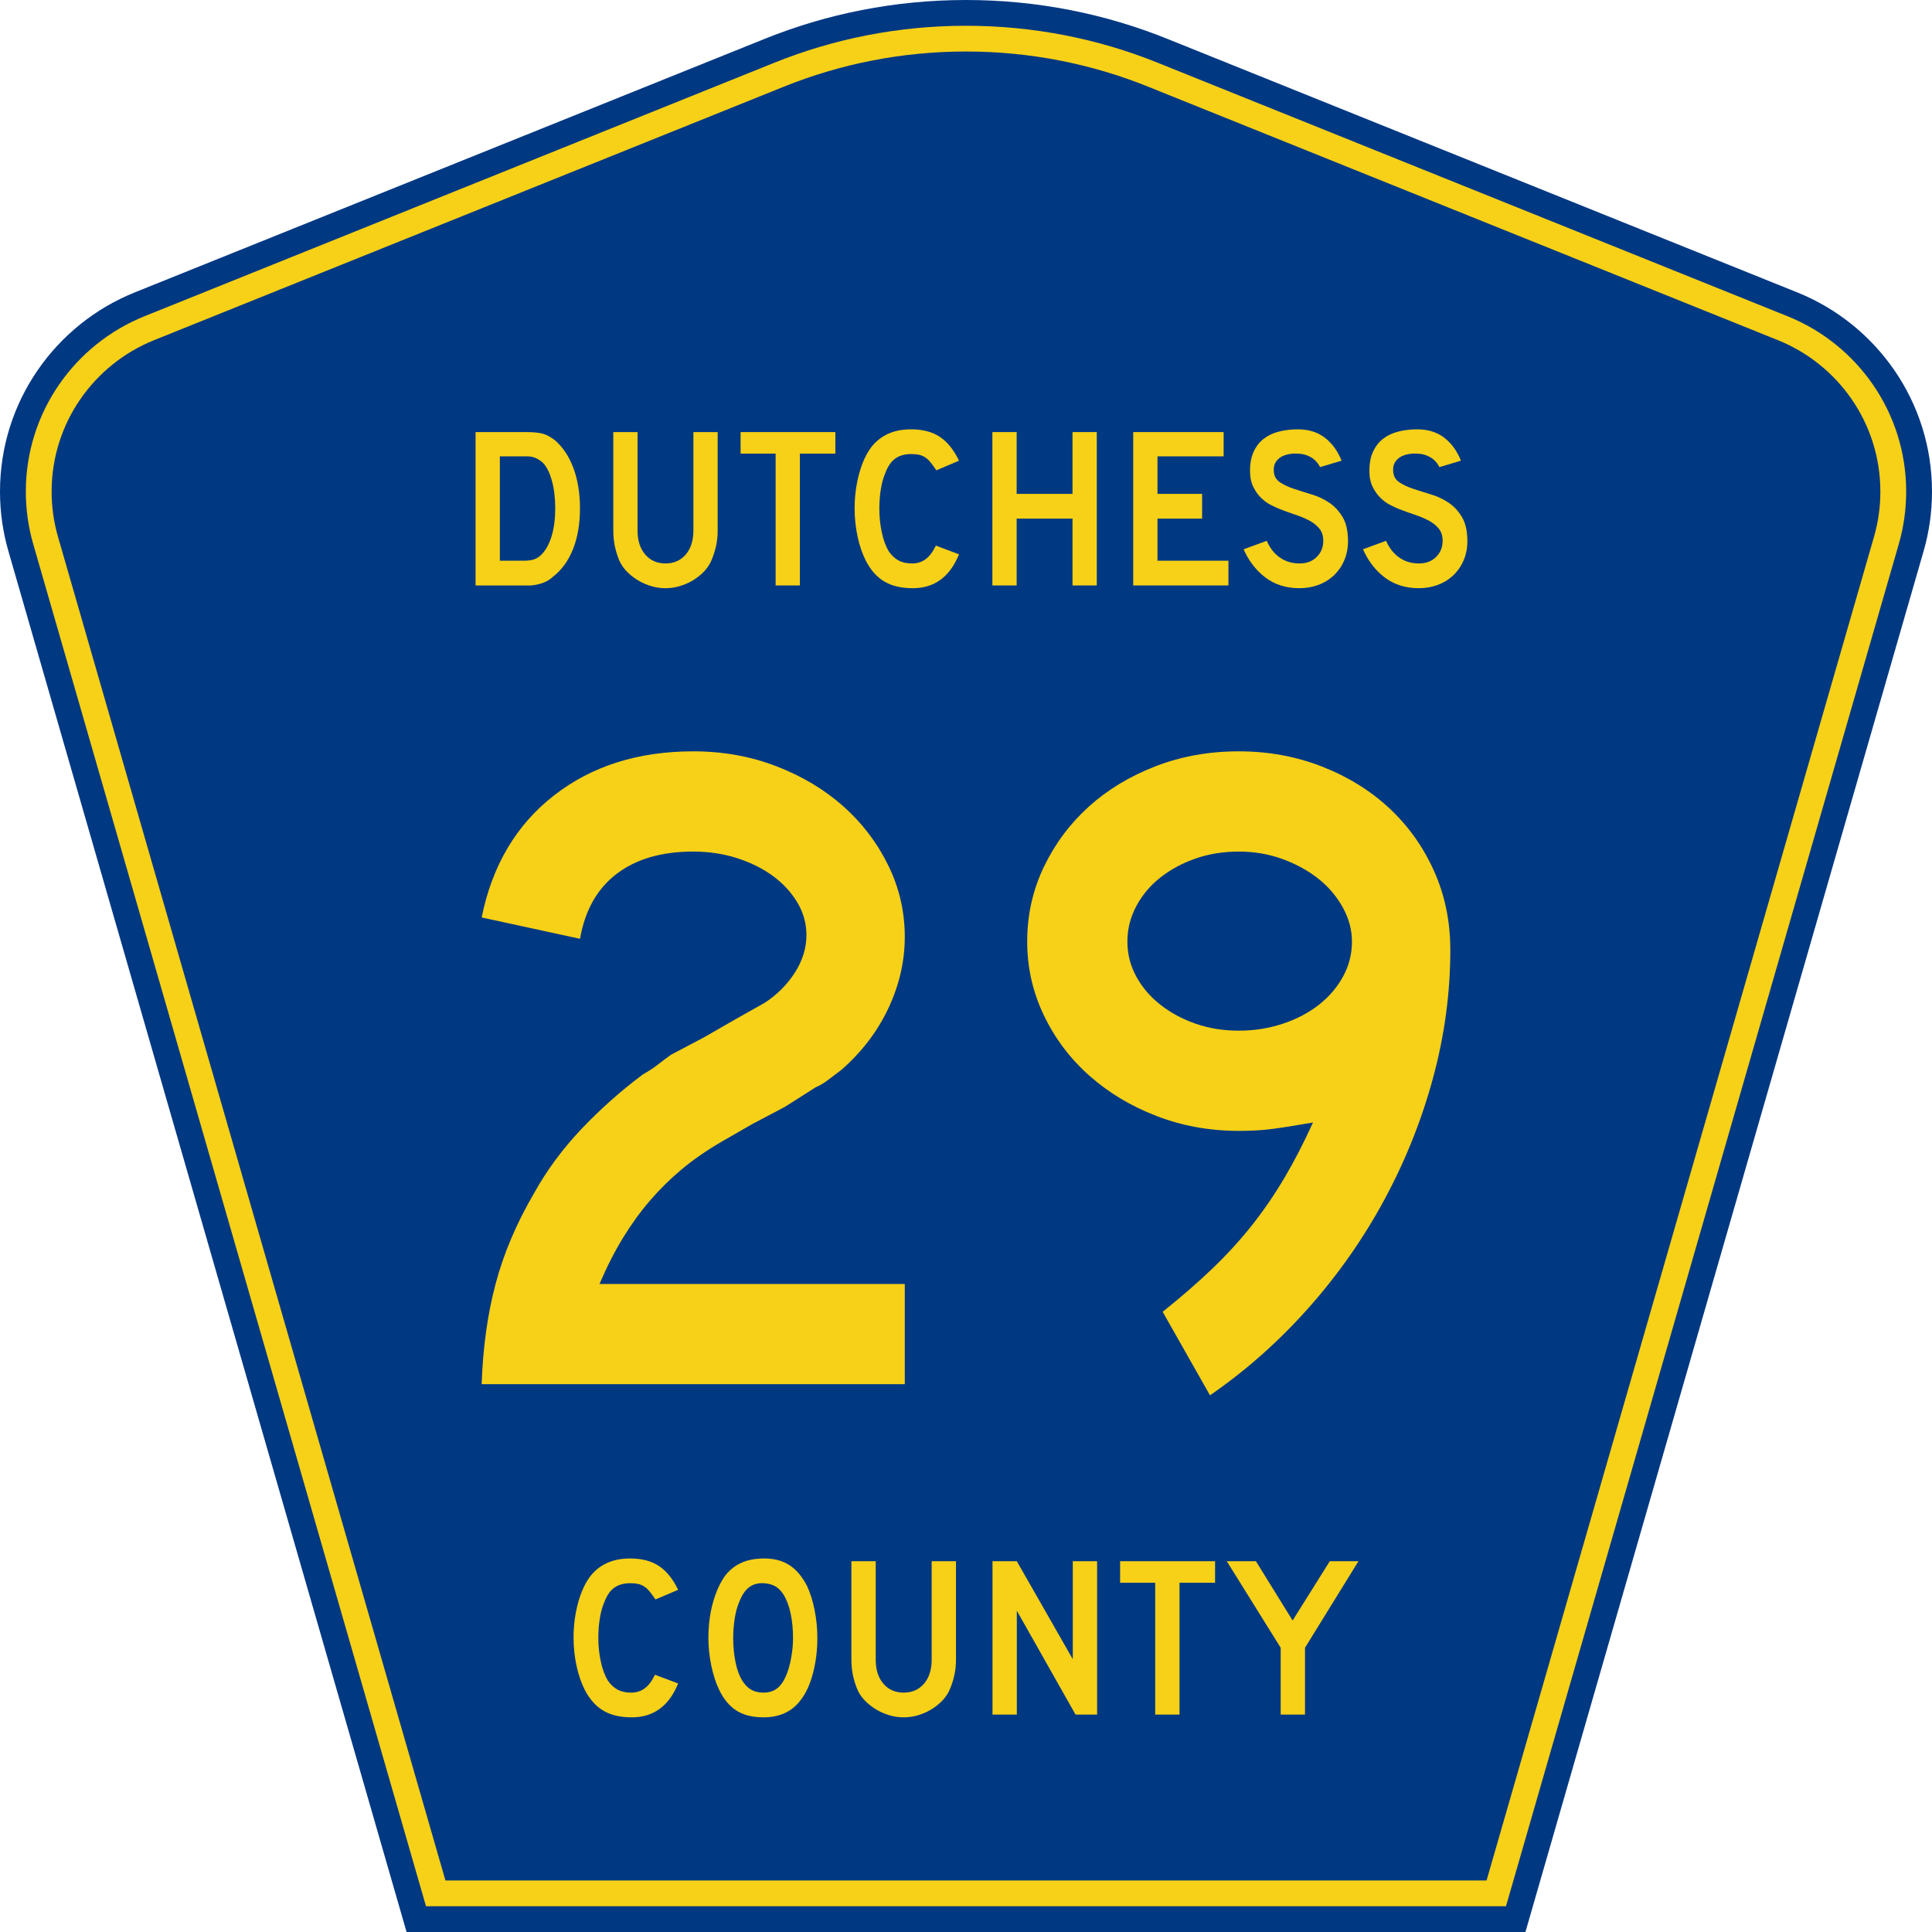
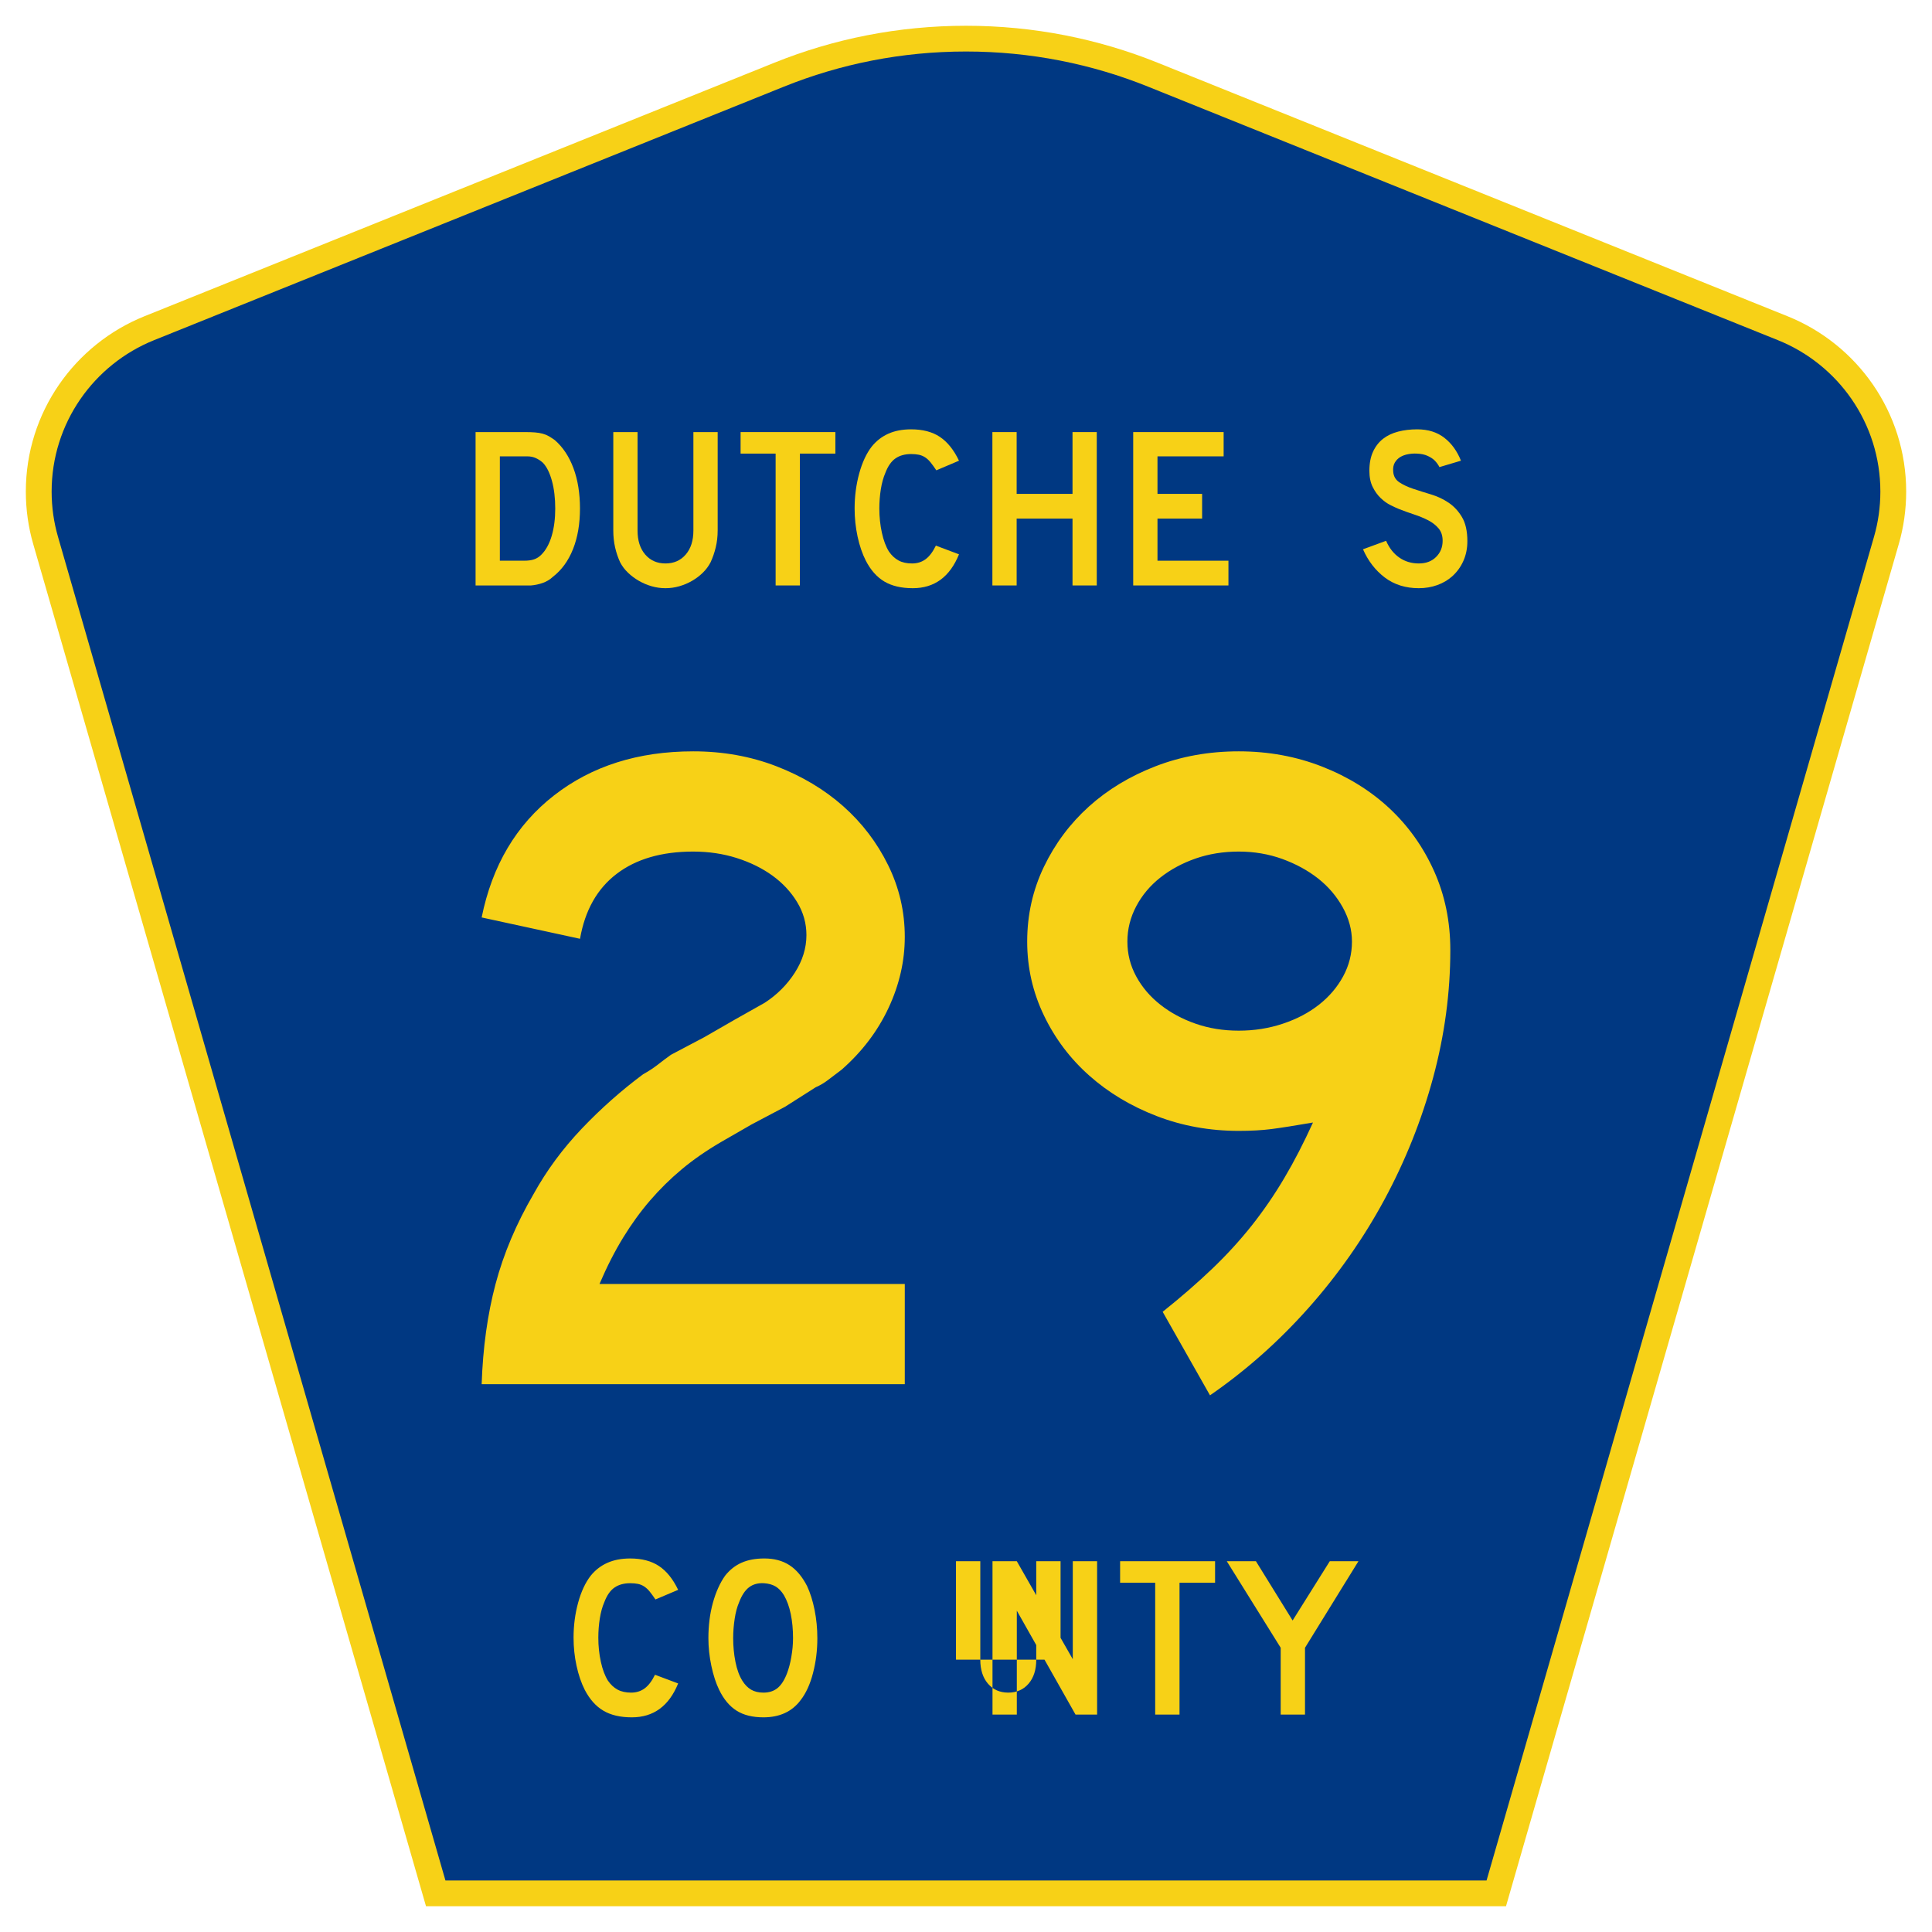
<svg xmlns="http://www.w3.org/2000/svg" xmlns:ns1="http://www.inkscape.org/namespaces/inkscape" version="1.1" width="450" height="450" id="svg2" xml:space="preserve">
  <defs id="defs6" />
  <g transform="matrix(1.25,0,0,-1.25,0,450)" id="g10">
    <g id="g12">
-       <path d="M 75.758,0 1.559,257.328 C 0.543,260.848 0,264.563 0,268.406 c 0,16.801 10.383,31.184 25.098,37.106 l 117.39,47.25 C 154.074,357.43 166.738,360 180,360 c 13.262,0 25.926,-2.57 37.512,-7.238 l 117.39,-47.25 C 349.617,299.59 360,285.207 360,268.406 c 0,-3.843 -0.543,-7.558 -1.559,-11.078 L 284.242,0 75.758,0 z" ns1:connector-curvature="0" id="path14" style="fill:#003882;fill-opacity:1;fill-rule:nonzero;stroke:none" />
      <path d="m 6.18,258.656 c -0.891,3.09 -1.367,6.36 -1.367,9.75 0,14.778 9.128,27.438 22.082,32.657 l 117.394,47.25 c 11.024,4.441 23.074,6.886 35.711,6.886 12.637,0 24.688,-2.445 35.711,-6.886 l 117.394,-47.25 c 12.954,-5.219 22.083,-17.879 22.083,-32.657 0,-3.39 -0.477,-6.66 -1.368,-9.75 L 280.621,4.801 79.379,4.801 6.18,258.656 z" ns1:connector-curvature="0" id="path16" style="fill:#f7d117;fill-opacity:1;fill-rule:nonzero;stroke:none" />
      <path d="m 9.621,268.406 c 0,12.754 7.879,23.696 19.074,28.203 l 117.395,47.25 c 10.461,4.215 21.902,6.543 33.91,6.543 12.008,0 23.449,-2.328 33.91,-6.543 l 117.391,-47.25 c 11.199,-4.507 19.078,-15.449 19.078,-28.203 0,-2.937 -0.414,-5.758 -1.184,-8.422 L 277,9.602 83,9.602 10.805,259.984 c -0.77,2.664 -1.184,5.485 -1.184,8.422 z" ns1:connector-curvature="0" id="path18" style="fill:#003882;fill-opacity:1;fill-rule:nonzero;stroke:none" />
-       <path d="M 126.363,46.313 C 124.652,42.105 121.777,40 117.73,40 c -2.136,0 -3.906,0.41 -5.3,1.238 -1.399,0.825 -2.551,2.117 -3.465,3.879 -0.652,1.281 -1.164,2.774 -1.535,4.481 -0.371,1.703 -0.555,3.453 -0.555,5.246 0,2.273 0.281,4.449 0.852,6.523 0.57,2.078 1.355,3.754 2.351,5.035 0.856,1.051 1.887,1.848 3.098,2.387 1.211,0.539 2.629,0.813 4.254,0.813 2.164,0 3.953,-0.473 5.363,-1.411 1.41,-0.937 2.602,-2.418 3.57,-4.433 l -4.23,-1.793 c -0.403,0.598 -0.766,1.094 -1.09,1.492 -0.328,0.398 -0.672,0.711 -1.027,0.938 -0.356,0.23 -0.743,0.386 -1.153,0.472 -0.414,0.082 -0.89,0.125 -1.433,0.125 -1.168,0 -2.145,-0.269 -2.926,-0.808 -0.785,-0.539 -1.418,-1.45 -1.902,-2.731 -0.372,-0.851 -0.649,-1.863 -0.836,-3.027 -0.184,-1.168 -0.278,-2.36 -0.278,-3.582 0,-1.567 0.157,-3.067 0.473,-4.5 0.312,-1.438 0.754,-2.61 1.324,-3.52 0.512,-0.738 1.11,-1.293 1.793,-1.664 0.684,-0.367 1.527,-0.555 2.524,-0.555 0.968,0 1.808,0.266 2.519,0.79 0.715,0.527 1.356,1.371 1.926,2.539 l 4.316,-1.621 z m 25.938,8.445 c 0,-2.278 -0.27,-4.449 -0.813,-6.528 -0.539,-2.074 -1.308,-3.753 -2.308,-5.031 C 147.586,41.066 145.277,40 142.258,40 c -2.024,0 -3.692,0.41 -5,1.238 -1.313,0.825 -2.395,2.117 -3.25,3.879 -0.598,1.223 -1.082,2.707 -1.453,4.457 -0.371,1.75 -0.555,3.477 -0.555,5.184 0,2.359 0.277,4.547 0.832,6.566 0.559,2.02 1.32,3.711 2.289,5.078 0.856,1.078 1.871,1.883 3.055,2.407 1.183,0.527 2.601,0.793 4.254,0.793 1.824,0 3.375,-0.414 4.656,-1.239 1.285,-0.824 2.379,-2.117 3.293,-3.883 0.598,-1.277 1.066,-2.769 1.41,-4.476 0.34,-1.707 0.512,-3.457 0.512,-5.246 z m -4.531,0 c 0,1.621 -0.141,3.121 -0.426,4.5 -0.285,1.379 -0.711,2.551 -1.281,3.519 -0.458,0.739 -0.977,1.278 -1.563,1.618 -0.582,0.343 -1.301,0.543 -2.156,0.597 -1.11,0.059 -2.039,-0.199 -2.778,-0.765 -0.742,-0.571 -1.355,-1.493 -1.839,-2.774 -0.372,-0.851 -0.649,-1.883 -0.832,-3.094 -0.184,-1.207 -0.278,-2.406 -0.278,-3.601 0,-1.535 0.141,-3.016 0.426,-4.438 0.285,-1.422 0.711,-2.586 1.281,-3.496 0.457,-0.738 1,-1.293 1.625,-1.664 0.629,-0.367 1.395,-0.555 2.309,-0.555 1.055,0 1.93,0.286 2.629,0.852 0.699,0.57 1.289,1.496 1.773,2.773 0.141,0.372 0.285,0.817 0.426,1.344 0.144,0.528 0.266,1.082 0.363,1.664 0.102,0.582 0.18,1.172 0.239,1.77 0.054,0.597 0.082,1.18 0.082,1.75 z m 30.363,-4.012 c 0,-1.109 -0.121,-2.16 -0.363,-3.156 -0.243,-0.992 -0.563,-1.918 -0.961,-2.77 -0.371,-0.711 -0.856,-1.359 -1.454,-1.941 -0.597,-0.582 -1.265,-1.086 -2.007,-1.516 -0.743,-0.425 -1.532,-0.758 -2.375,-1 -0.84,-0.242 -1.7,-0.363 -2.582,-0.363 -0.887,0 -1.746,0.121 -2.59,0.363 -0.84,0.242 -1.629,0.575 -2.371,1 -0.742,0.43 -1.418,0.934 -2.032,1.516 -0.609,0.582 -1.101,1.23 -1.472,1.941 -0.399,0.852 -0.711,1.778 -0.942,2.77 -0.226,0.996 -0.339,2.047 -0.339,3.156 l 0,18.344 4.531,0 0,-18.344 c 0,-1.875 0.476,-3.367 1.429,-4.476 0.954,-1.11 2.215,-1.665 3.786,-1.665 1.566,0 2.828,0.555 3.781,1.665 0.953,1.109 1.43,2.601 1.43,4.476 l 0,18.344 4.531,0 0,-18.344 z m 22.277,-10.234 -10.941,19.363 0,-19.363 -4.531,0 0,28.578 4.531,0 10.429,-18.258 0,18.258 4.532,0 0,-28.578 -4.02,0 z m 19.375,24.566 0,-24.566 -4.531,0 0,24.566 -6.539,0 0,4.012 17.695,0 0,-4.012 -6.625,0 z m 23.383,-12.113 0,-12.453 -4.531,0 0,12.453 -10.043,16.125 5.429,0 6.836,-11.047 6.926,11.047 5.34,0 -9.957,-16.125 z" ns1:connector-curvature="0" id="path20" style="fill:#f7d117;fill-opacity:1;fill-rule:nonzero;stroke:none" />
+       <path d="M 126.363,46.313 C 124.652,42.105 121.777,40 117.73,40 c -2.136,0 -3.906,0.41 -5.3,1.238 -1.399,0.825 -2.551,2.117 -3.465,3.879 -0.652,1.281 -1.164,2.774 -1.535,4.481 -0.371,1.703 -0.555,3.453 -0.555,5.246 0,2.273 0.281,4.449 0.852,6.523 0.57,2.078 1.355,3.754 2.351,5.035 0.856,1.051 1.887,1.848 3.098,2.387 1.211,0.539 2.629,0.813 4.254,0.813 2.164,0 3.953,-0.473 5.363,-1.411 1.41,-0.937 2.602,-2.418 3.57,-4.433 l -4.23,-1.793 c -0.403,0.598 -0.766,1.094 -1.09,1.492 -0.328,0.398 -0.672,0.711 -1.027,0.938 -0.356,0.23 -0.743,0.386 -1.153,0.472 -0.414,0.082 -0.89,0.125 -1.433,0.125 -1.168,0 -2.145,-0.269 -2.926,-0.808 -0.785,-0.539 -1.418,-1.45 -1.902,-2.731 -0.372,-0.851 -0.649,-1.863 -0.836,-3.027 -0.184,-1.168 -0.278,-2.36 -0.278,-3.582 0,-1.567 0.157,-3.067 0.473,-4.5 0.312,-1.438 0.754,-2.61 1.324,-3.52 0.512,-0.738 1.11,-1.293 1.793,-1.664 0.684,-0.367 1.527,-0.555 2.524,-0.555 0.968,0 1.808,0.266 2.519,0.79 0.715,0.527 1.356,1.371 1.926,2.539 l 4.316,-1.621 z m 25.938,8.445 c 0,-2.278 -0.27,-4.449 -0.813,-6.528 -0.539,-2.074 -1.308,-3.753 -2.308,-5.031 C 147.586,41.066 145.277,40 142.258,40 c -2.024,0 -3.692,0.41 -5,1.238 -1.313,0.825 -2.395,2.117 -3.25,3.879 -0.598,1.223 -1.082,2.707 -1.453,4.457 -0.371,1.75 -0.555,3.477 -0.555,5.184 0,2.359 0.277,4.547 0.832,6.566 0.559,2.02 1.32,3.711 2.289,5.078 0.856,1.078 1.871,1.883 3.055,2.407 1.183,0.527 2.601,0.793 4.254,0.793 1.824,0 3.375,-0.414 4.656,-1.239 1.285,-0.824 2.379,-2.117 3.293,-3.883 0.598,-1.277 1.066,-2.769 1.41,-4.476 0.34,-1.707 0.512,-3.457 0.512,-5.246 z m -4.531,0 c 0,1.621 -0.141,3.121 -0.426,4.5 -0.285,1.379 -0.711,2.551 -1.281,3.519 -0.458,0.739 -0.977,1.278 -1.563,1.618 -0.582,0.343 -1.301,0.543 -2.156,0.597 -1.11,0.059 -2.039,-0.199 -2.778,-0.765 -0.742,-0.571 -1.355,-1.493 -1.839,-2.774 -0.372,-0.851 -0.649,-1.883 -0.832,-3.094 -0.184,-1.207 -0.278,-2.406 -0.278,-3.601 0,-1.535 0.141,-3.016 0.426,-4.438 0.285,-1.422 0.711,-2.586 1.281,-3.496 0.457,-0.738 1,-1.293 1.625,-1.664 0.629,-0.367 1.395,-0.555 2.309,-0.555 1.055,0 1.93,0.286 2.629,0.852 0.699,0.57 1.289,1.496 1.773,2.773 0.141,0.372 0.285,0.817 0.426,1.344 0.144,0.528 0.266,1.082 0.363,1.664 0.102,0.582 0.18,1.172 0.239,1.77 0.054,0.597 0.082,1.18 0.082,1.75 z m 30.363,-4.012 l 0,18.344 4.531,0 0,-18.344 c 0,-1.875 0.476,-3.367 1.429,-4.476 0.954,-1.11 2.215,-1.665 3.786,-1.665 1.566,0 2.828,0.555 3.781,1.665 0.953,1.109 1.43,2.601 1.43,4.476 l 0,18.344 4.531,0 0,-18.344 z m 22.277,-10.234 -10.941,19.363 0,-19.363 -4.531,0 0,28.578 4.531,0 10.429,-18.258 0,18.258 4.532,0 0,-28.578 -4.02,0 z m 19.375,24.566 0,-24.566 -4.531,0 0,24.566 -6.539,0 0,4.012 17.695,0 0,-4.012 -6.625,0 z m 23.383,-12.113 0,-12.453 -4.531,0 0,12.453 -10.043,16.125 5.429,0 6.836,-11.047 6.926,11.047 5.34,0 -9.957,-16.125 z" ns1:connector-curvature="0" id="path20" style="fill:#f7d117;fill-opacity:1;fill-rule:nonzero;stroke:none" />
      <path d="m 108.07,265.242 c 0,-2.871 -0.433,-5.394 -1.3,-7.57 -0.868,-2.176 -2.114,-3.887 -3.735,-5.141 -0.539,-0.511 -1.172,-0.894 -1.898,-1.152 -0.727,-0.254 -1.457,-0.41 -2.196,-0.469 l -10.324,0 0,28.578 9.215,0 c 0.711,0 1.328,-0.019 1.856,-0.062 0.527,-0.043 1.003,-0.121 1.429,-0.238 0.426,-0.114 0.809,-0.27 1.149,-0.469 0.343,-0.199 0.711,-0.438 1.109,-0.723 1.508,-1.308 2.668,-3.051 3.477,-5.226 0.812,-2.176 1.218,-4.684 1.218,-7.528 z m -4.609,0 c 0,1.934 -0.203,3.653 -0.617,5.16 -0.414,1.508 -0.973,2.633 -1.684,3.371 -0.371,0.34 -0.797,0.625 -1.281,0.852 -0.484,0.227 -1.024,0.34 -1.621,0.34 l -5.117,0 0,-19.445 4.519,0 c 0.742,0 1.36,0.082 1.856,0.253 0.5,0.172 0.945,0.457 1.343,0.856 0.856,0.851 1.5,2.023 1.942,3.516 0.441,1.496 0.66,3.191 0.66,5.097 z" ns1:connector-curvature="0" id="path22" style="fill:#f7d117;fill-opacity:1;fill-rule:nonzero;stroke:none" />
      <path d="m 133.727,261.148 c 0,-1.109 -0.122,-2.16 -0.364,-3.156 -0.242,-0.996 -0.562,-1.918 -0.961,-2.773 -0.367,-0.711 -0.851,-1.36 -1.449,-1.942 -0.598,-0.582 -1.265,-1.086 -2.004,-1.511 -0.738,-0.426 -1.527,-0.762 -2.367,-1.004 -0.84,-0.242 -1.699,-0.364 -2.582,-0.364 -0.879,0 -1.738,0.122 -2.578,0.364 -0.84,0.242 -1.629,0.578 -2.367,1.004 -0.742,0.425 -1.418,0.929 -2.028,1.511 -0.613,0.582 -1.101,1.231 -1.472,1.942 -0.395,0.855 -0.711,1.777 -0.938,2.773 -0.226,0.996 -0.34,2.047 -0.34,3.156 l 0,18.34 4.52,0 0,-18.34 c 0,-1.878 0.476,-3.371 1.43,-4.476 0.953,-1.109 2.211,-1.664 3.773,-1.664 1.566,0 2.824,0.555 3.777,1.664 0.95,1.105 1.426,2.598 1.426,4.476 l 0,18.34 4.524,0 0,-18.34 z" ns1:connector-curvature="0" id="path24" style="fill:#f7d117;fill-opacity:1;fill-rule:nonzero;stroke:none" />
      <path d="m 149.047,275.477 0,-24.567 -4.52,0 0,24.567 -6.527,0 0,4.011 17.66,0 0,-4.011 -6.613,0 z" ns1:connector-curvature="0" id="path26" style="fill:#f7d117;fill-opacity:1;fill-rule:nonzero;stroke:none" />
      <path d="m 178.695,256.711 c -1.707,-4.207 -4.578,-6.313 -8.613,-6.313 -2.133,0 -3.898,0.415 -5.289,1.239 -1.395,0.824 -2.547,2.117 -3.457,3.883 -0.652,1.277 -1.164,2.769 -1.535,4.476 -0.367,1.707 -0.555,3.457 -0.555,5.246 0,2.274 0.285,4.449 0.852,6.528 0.57,2.074 1.351,3.753 2.347,5.031 0.852,1.051 1.883,1.847 3.094,2.39 1.207,0.539 2.621,0.809 4.242,0.809 2.16,0 3.946,-0.469 5.352,-1.406 1.41,-0.942 2.597,-2.418 3.562,-4.438 l -4.222,-1.793 c -0.399,0.598 -0.762,1.098 -1.086,1.496 -0.328,0.399 -0.668,0.711 -1.024,0.938 -0.355,0.226 -0.742,0.383 -1.152,0.469 -0.414,0.086 -0.891,0.129 -1.43,0.129 -1.164,0 -2.14,-0.27 -2.922,-0.813 -0.781,-0.539 -1.414,-1.449 -1.898,-2.73 -0.367,-0.852 -0.645,-1.86 -0.832,-3.028 -0.184,-1.164 -0.277,-2.359 -0.277,-3.582 0,-1.562 0.16,-3.062 0.472,-4.5 0.313,-1.437 0.75,-2.609 1.321,-3.519 0.511,-0.739 1.109,-1.293 1.793,-1.66 0.679,-0.372 1.519,-0.555 2.515,-0.555 0.965,0 1.805,0.262 2.516,0.789 0.711,0.523 1.351,1.371 1.918,2.535 l 4.308,-1.621 z" ns1:connector-curvature="0" id="path28" style="fill:#f7d117;fill-opacity:1;fill-rule:nonzero;stroke:none" />
      <path d="m 199.848,250.91 0,12.457 -10.41,0 0,-12.457 -4.52,0 0,28.578 4.52,0 0,-11.515 10.41,0 0,11.515 4.519,0 0,-28.578 -4.519,0 z" ns1:connector-curvature="0" id="path30" style="fill:#f7d117;fill-opacity:1;fill-rule:nonzero;stroke:none" />
      <path d="m 211.156,250.91 0,28.578 16.852,0 0,-4.523 -12.328,0 0,-6.992 8.316,0 0,-4.606 -8.316,0 0,-7.847 13.222,0 0,-4.61 -17.746,0 z" ns1:connector-curvature="0" id="path32" style="fill:#f7d117;fill-opacity:1;fill-rule:nonzero;stroke:none" />
-       <path d="m 251.18,259.145 c 0,-1.309 -0.242,-2.516 -0.727,-3.625 -0.484,-1.11 -1.18,-2.079 -2.09,-2.903 -0.797,-0.711 -1.726,-1.258 -2.793,-1.64 -1.066,-0.383 -2.211,-0.579 -3.433,-0.579 -2.473,0 -4.586,0.665 -6.336,1.985 -1.746,1.324 -3.106,3.078 -4.071,5.265 l 4.309,1.582 c 0.594,-1.367 1.418,-2.41 2.473,-3.136 1.051,-0.727 2.261,-1.086 3.625,-1.086 1.336,0 2.41,0.402 3.218,1.215 0.813,0.808 1.219,1.812 1.219,3.007 0,0.938 -0.25,1.704 -0.75,2.301 -0.496,0.598 -1.144,1.102 -1.937,1.516 -0.797,0.41 -1.672,0.773 -2.625,1.086 -0.953,0.312 -1.899,0.656 -2.836,1.023 -0.426,0.172 -0.953,0.414 -1.578,0.727 -0.625,0.312 -1.231,0.746 -1.813,1.301 -0.582,0.554 -1.082,1.242 -1.492,2.07 -0.414,0.824 -0.621,1.832 -0.621,3.027 0,1.391 0.23,2.578 0.683,3.559 0.454,0.98 1.075,1.777 1.856,2.39 0.781,0.61 1.723,1.059 2.816,1.344 1.094,0.285 2.282,0.426 3.559,0.426 2.019,0 3.707,-0.527 5.055,-1.578 1.351,-1.051 2.382,-2.473 3.093,-4.266 l -4.007,-1.195 c -0.231,0.457 -0.528,0.867 -0.899,1.238 -0.312,0.313 -0.746,0.598 -1.301,0.852 -0.554,0.258 -1.23,0.398 -2.023,0.426 -0.512,0.031 -1.047,-0.004 -1.602,-0.106 -0.554,-0.098 -1.043,-0.277 -1.472,-0.531 -0.426,-0.258 -0.766,-0.606 -1.024,-1.047 -0.254,-0.441 -0.355,-0.988 -0.297,-1.641 0.055,-0.882 0.442,-1.558 1.153,-2.027 0.711,-0.469 1.578,-0.875 2.601,-1.215 1.024,-0.34 2.125,-0.687 3.305,-1.043 1.18,-0.355 2.27,-0.867 3.262,-1.535 0.996,-0.668 1.828,-1.566 2.496,-2.687 0.668,-1.125 1.004,-2.625 1.004,-4.5 z" ns1:connector-curvature="0" id="path34" style="fill:#f7d117;fill-opacity:1;fill-rule:nonzero;stroke:none" />
      <path d="m 273.422,259.145 c 0,-1.309 -0.242,-2.516 -0.727,-3.625 -0.484,-1.11 -1.179,-2.079 -2.09,-2.903 -0.796,-0.711 -1.726,-1.258 -2.792,-1.64 -1.067,-0.383 -2.211,-0.579 -3.434,-0.579 -2.473,0 -4.586,0.665 -6.336,1.985 -1.746,1.324 -3.105,3.078 -4.07,5.265 l 4.304,1.582 c 0.598,-1.367 1.422,-2.41 2.477,-3.136 1.051,-0.727 2.258,-1.086 3.625,-1.086 1.336,0 2.41,0.402 3.219,1.215 0.812,0.808 1.215,1.812 1.215,3.007 0,0.938 -0.247,1.704 -0.747,2.301 -0.496,0.598 -1.144,1.102 -1.937,1.516 -0.797,0.41 -1.672,0.773 -2.625,1.086 -0.953,0.312 -1.899,0.656 -2.836,1.023 -0.426,0.172 -0.953,0.414 -1.578,0.727 -0.625,0.312 -1.231,0.746 -1.813,1.301 -0.582,0.554 -1.082,1.242 -1.492,2.07 -0.414,0.824 -0.621,1.832 -0.621,3.027 0,1.391 0.231,2.578 0.684,3.559 0.453,0.98 1.074,1.777 1.855,2.39 0.781,0.61 1.723,1.059 2.817,1.344 1.093,0.285 2.281,0.426 3.558,0.426 2.02,0 3.707,-0.527 5.055,-1.578 1.351,-1.051 2.383,-2.473 3.094,-4.266 l -4.008,-1.195 c -0.231,0.457 -0.528,0.867 -0.899,1.238 -0.312,0.313 -0.746,0.598 -1.3,0.852 -0.555,0.258 -1.231,0.398 -2.024,0.426 -0.512,0.031 -1.047,-0.004 -1.601,-0.106 -0.555,-0.098 -1.043,-0.277 -1.473,-0.531 -0.426,-0.258 -0.766,-0.606 -1.024,-1.047 -0.253,-0.441 -0.355,-0.988 -0.296,-1.641 0.054,-0.882 0.441,-1.558 1.152,-2.027 0.711,-0.469 1.578,-0.875 2.601,-1.215 1.024,-0.34 2.125,-0.687 3.305,-1.043 1.18,-0.355 2.27,-0.867 3.262,-1.535 0.996,-0.668 1.828,-1.566 2.496,-2.687 0.668,-1.125 1.004,-2.625 1.004,-4.5 z" ns1:connector-curvature="0" id="path36" style="fill:#f7d117;fill-opacity:1;fill-rule:nonzero;stroke:none" />
      <path d="m 89.75,102.074 c 0.227,6.801 1.09,13.024 2.59,18.676 1.5,5.645 3.863,11.234 7.09,16.77 2.422,4.375 5.418,8.441 8.992,12.191 3.57,3.746 7.375,7.117 11.414,10.117 1.035,0.574 1.957,1.18 2.766,1.813 0.804,0.632 1.613,1.238 2.421,1.816 l 6.223,3.285 5.707,3.285 5.531,3.114 c 2.305,1.496 4.176,3.367 5.621,5.617 1.438,2.246 2.161,4.582 2.161,7.004 0,2.187 -0.578,4.234 -1.731,6.136 -1.152,1.903 -2.68,3.543 -4.582,4.93 -1.902,1.379 -4.121,2.477 -6.656,3.285 -2.535,0.805 -5.242,1.207 -8.125,1.211 -5.883,-0.004 -10.641,-1.386 -14.266,-4.152 -3.633,-2.766 -5.906,-6.801 -6.828,-12.102 l -18.328,3.977 c 1.957,9.68 6.449,17.262 13.484,22.738 7.028,5.477 15.676,8.215 25.938,8.215 5.531,0 10.687,-0.926 15.476,-2.77 4.782,-1.847 8.934,-4.324 12.45,-7.433 3.515,-3.113 6.308,-6.774 8.382,-10.981 2.075,-4.207 3.114,-8.671 3.114,-13.398 0,-4.5 -1.012,-8.91 -3.028,-13.23 -2.019,-4.321 -4.929,-8.153 -8.73,-11.497 -0.926,-0.695 -1.762,-1.332 -2.508,-1.902 -0.75,-0.578 -1.527,-1.039 -2.332,-1.383 l -5.707,-3.633 -6.223,-3.285 -5.707,-3.285 c -2.769,-1.617 -5.218,-3.32 -7.347,-5.101 -2.137,-1.789 -4.094,-3.719 -5.879,-5.793 -1.789,-2.075 -3.461,-4.379 -5.016,-6.914 -1.558,-2.54 -3.031,-5.422 -4.41,-8.645 l 56.887,0 0,-18.676 -78.844,0 z m 180.496,80.922 c 0,-7.957 -1.066,-15.883 -3.199,-23.777 -2.133,-7.899 -5.16,-15.477 -9.074,-22.739 -3.922,-7.261 -8.649,-14.007 -14.18,-20.23 -5.539,-6.227 -11.648,-11.641 -18.328,-16.25 l -8.82,15.563 c 3.457,2.765 6.539,5.445 9.25,8.039 2.707,2.593 5.156,5.273 7.351,8.039 2.188,2.765 4.207,5.703 6.051,8.82 1.844,3.109 3.629,6.57 5.359,10.375 -3.347,-0.578 -5.914,-0.984 -7.695,-1.215 -1.789,-0.23 -3.832,-0.344 -6.137,-0.344 -5.422,0 -10.523,0.922 -15.304,2.766 -4.786,1.844 -8.965,4.352 -12.536,7.523 -3.574,3.168 -6.398,6.914 -8.472,11.239 -2.074,4.32 -3.11,8.902 -3.11,13.746 0,4.957 1.036,9.597 3.11,13.922 2.074,4.32 4.871,8.066 8.386,11.238 3.516,3.168 7.665,5.672 12.45,7.519 4.781,1.844 9.941,2.77 15.476,2.77 5.531,0 10.719,-0.953 15.563,-2.855 4.84,-1.903 9.015,-4.497 12.535,-7.782 3.512,-3.285 6.277,-7.175 8.297,-11.672 2.015,-4.496 3.027,-9.394 3.027,-14.695 z m -18.328,1.555 c 0,2.191 -0.578,4.324 -1.73,6.398 -1.153,2.074 -2.68,3.86 -4.583,5.36 -1.902,1.496 -4.121,2.707 -6.656,3.632 -2.535,0.918 -5.242,1.379 -8.125,1.383 -2.883,-0.004 -5.566,-0.437 -8.043,-1.297 -2.48,-0.867 -4.668,-2.047 -6.57,-3.547 -1.902,-1.5 -3.402,-3.289 -4.496,-5.359 -1.098,-2.078 -1.645,-4.266 -1.641,-6.57 -0.004,-2.305 0.543,-4.469 1.641,-6.485 1.094,-2.019 2.594,-3.777 4.496,-5.273 1.902,-1.5 4.09,-2.68 6.57,-3.543 2.477,-0.867 5.16,-1.301 8.043,-1.297 2.883,-0.004 5.621,0.43 8.215,1.297 2.594,0.863 4.84,2.043 6.742,3.543 1.899,1.496 3.395,3.254 4.492,5.273 1.094,2.016 1.645,4.18 1.645,6.485 z" ns1:connector-curvature="0" id="path38" style="fill:#f7d117;fill-opacity:1;fill-rule:nonzero;stroke:none" />
    </g>
  </g>
</svg>